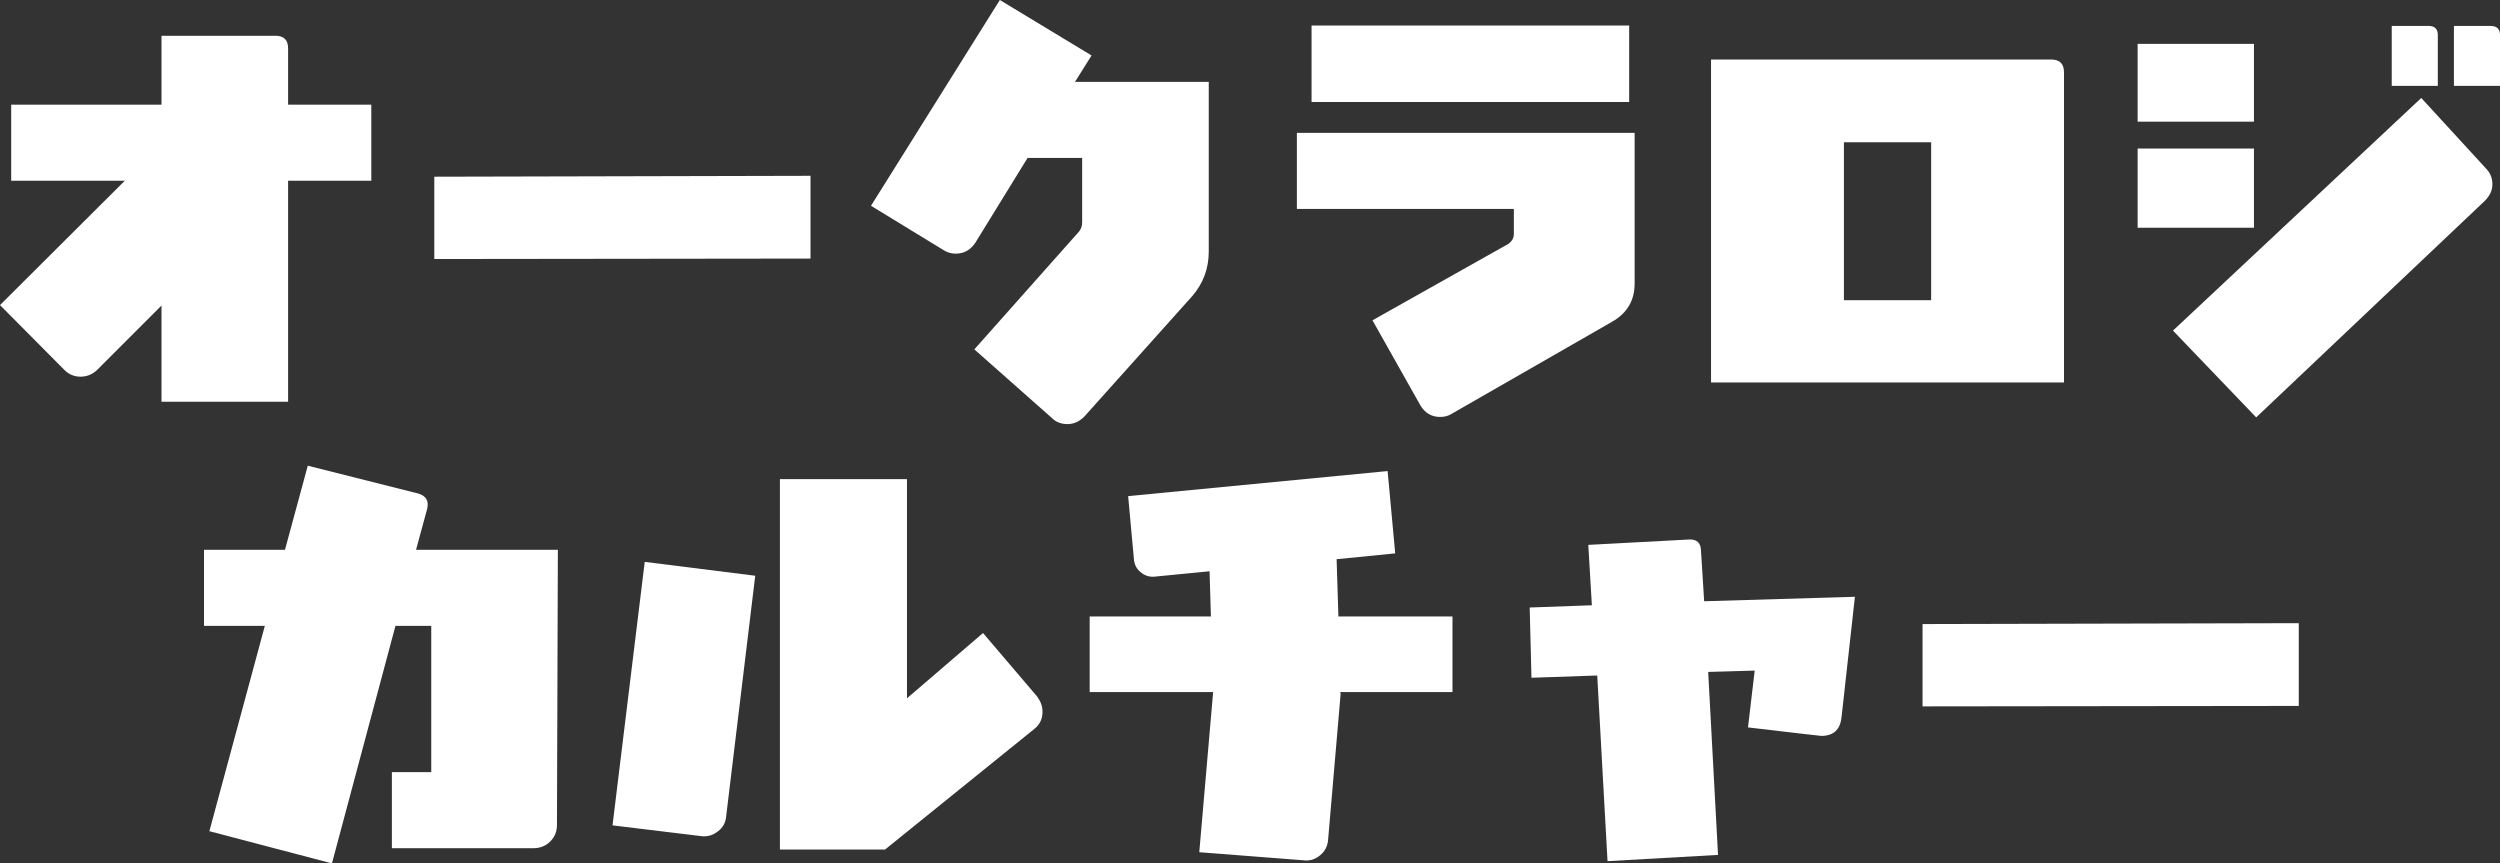
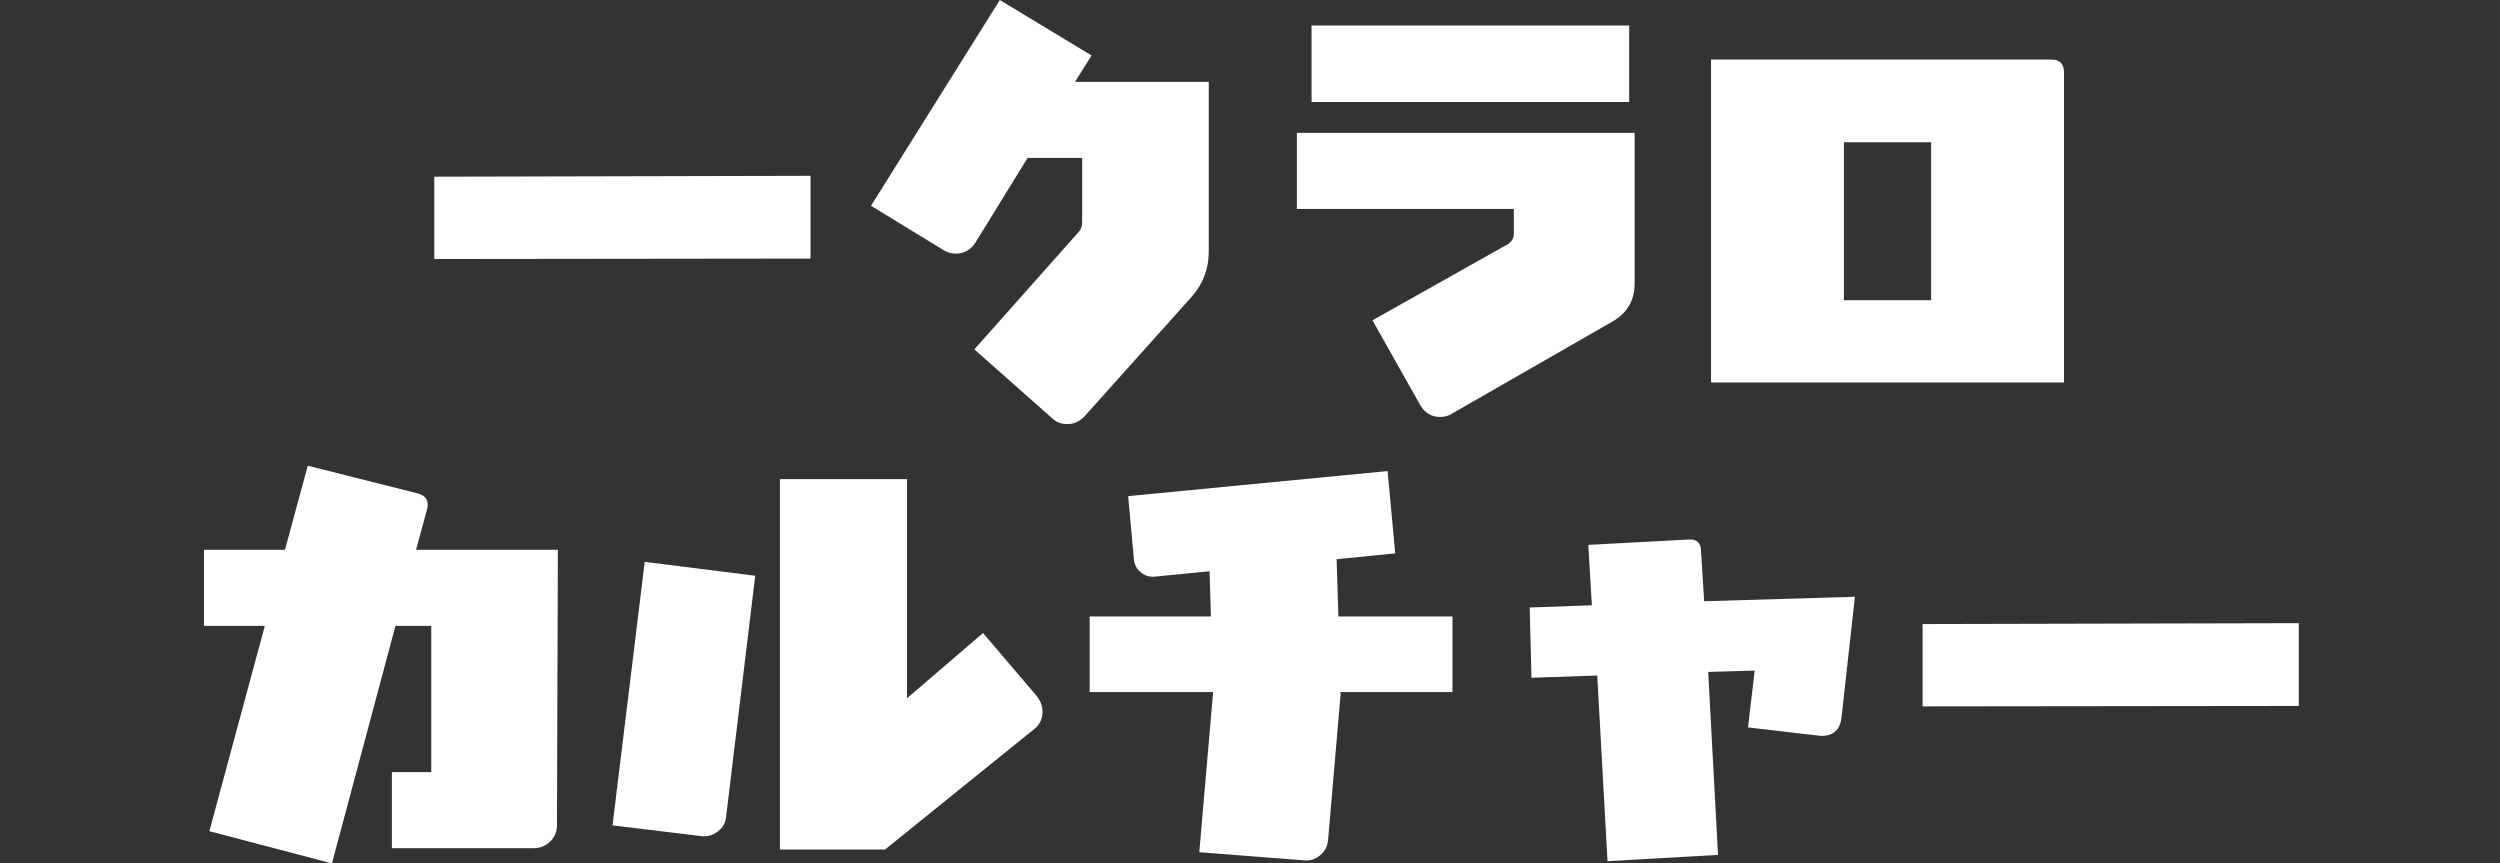
<svg xmlns="http://www.w3.org/2000/svg" id="_レイヤー_2" data-name="レイヤー 2" viewBox="0 0 279.42 96.5">
  <rect x="0" y="0" width="279.42" height="96.5" fill="#333333" stroke="none" />
  <defs>
    <style>
      .cls-1 {
        fill: #fff;
      }
    </style>
  </defs>
  <g id="_レイヤー_1-2" data-name="レイヤー 1">
    <g>
-       <path class="cls-1" d="M32.2,20.2v24.7h-14.15v-10.75l-7.25,7.25c-.5.45-1.1.7-1.8.7s-1.3-.25-1.8-.75l-7.2-7.25,13.95-13.9H1.25v-8.5h16.8v-7.7h12.75c.9,0,1.4.45,1.4,1.4v6.3h9.3v8.5h-9.3Z" />
      <path class="cls-1" d="M48.54,28.95v-9.2l42.05-.1v9.25l-42.05.05Z" />
      <path class="cls-1" d="M135.1,28.1c0,1.9-.6,3.55-1.85,5l-12.05,13.45c-.55.55-1.15.85-1.9.85-.65,0-1.25-.2-1.7-.65l-8.7-7.7,11.55-13c.35-.35.5-.75.5-1.2v-7.2h-6.1l-5.85,9.5c-.55.8-1.25,1.2-2.2,1.2-.5,0-.95-.15-1.35-.4l-8.1-4.95L111.75,0l10.25,6.2-1.85,2.95h14.95v18.95Z" />
      <path class="cls-1" d="M180.2,35.95l-17.95,10.3c-.4.25-.8.35-1.3.35-.95,0-1.7-.45-2.2-1.3l-5.35-9.5,15.2-8.55c.4-.3.6-.65.6-1.1v-2.8h-24.25v-8.5h37.75v16.85c0,1.9-.85,3.3-2.5,4.25ZM146.59,11.4V2.85h35.5v8.55h-35.5Z" />
      <path class="cls-1" d="M191.24,42.75V6.65h38c1,0,1.45.5,1.45,1.45v34.65h-39.45ZM215.84,15.9h-9.75v17.65h9.75V15.9Z" />
-       <path class="cls-1" d="M238.92,13.6V4.9h13v8.7h-13ZM238.92,25.45v-8.85h13v8.85h-13ZM278.57,20.6c0,.7-.3,1.3-.85,1.85l-25.55,24.2-9.3-9.7,27.75-26,7.25,7.9c.45.45.7,1.05.7,1.75ZM267.32,9.6V2.9h4.15c.65,0,1,.35,1,1v5.7h-5.15ZM274.27,9.6V2.9h4.1c.7,0,1.05.35,1.05,1v5.7h-5.15Z" />
      <path class="cls-1" d="M62.25,92.2c0,.75-.25,1.35-.75,1.85s-1.15.75-1.85.75h-15.85v-8.5h4.4v-16.35h-4l-7.1,26.55-13.7-3.6,6.2-22.95h-6.8v-8.5h9.05l2.55-9.4,12.3,3.1c.9.25,1.25.8,1.05,1.7l-1.25,4.6h15.85l-.1,30.75Z" />
      <path class="cls-1" d="M81.16,91.25c-.05.65-.35,1.25-.9,1.65-.55.45-1.2.65-1.9.55l-9.9-1.2,3.6-29.45,12.35,1.55-3.25,26.9ZM116.52,79.55c0,.8-.3,1.45-.95,1.95l-16.65,13.45h-11.75v-41.4h14.2v24.5l8.5-7.3,6.05,7.1c.4.55.6,1.1.6,1.7Z" />
      <path class="cls-1" d="M149.79,77.35l.05.2-1.4,16.3c-.05.7-.35,1.3-.9,1.75s-1.15.65-1.9.55l-11.6-.9,1.55-17.9h-13.8v-8.45h13.55l-.15-5.05-6.15.6c-.55.05-1.1-.1-1.55-.5-.45-.35-.7-.85-.75-1.4l-.65-7.1,29-2.8.85,9.2-6.55.65.2,6.4h12.75v8.45h-12.55Z" />
      <path class="cls-1" d="M205.82,80.2c-.15,1.35-.9,2.05-2.25,2.05-.05,0-2.75-.3-8.2-.95l.75-6.35-5.2.15,1.1,20.45-12.35.7-1.15-20.75-7.35.25-.2-7.85,6.95-.25-.4-6.75,11.25-.6c.9-.05,1.35.4,1.35,1.3l.35,5.6,16.85-.5-1.5,13.5Z" />
      <path class="cls-1" d="M214.88,78.95v-9.2l42.05-.1v9.25l-42.05.05Z" />
    </g>
  </g>
</svg>